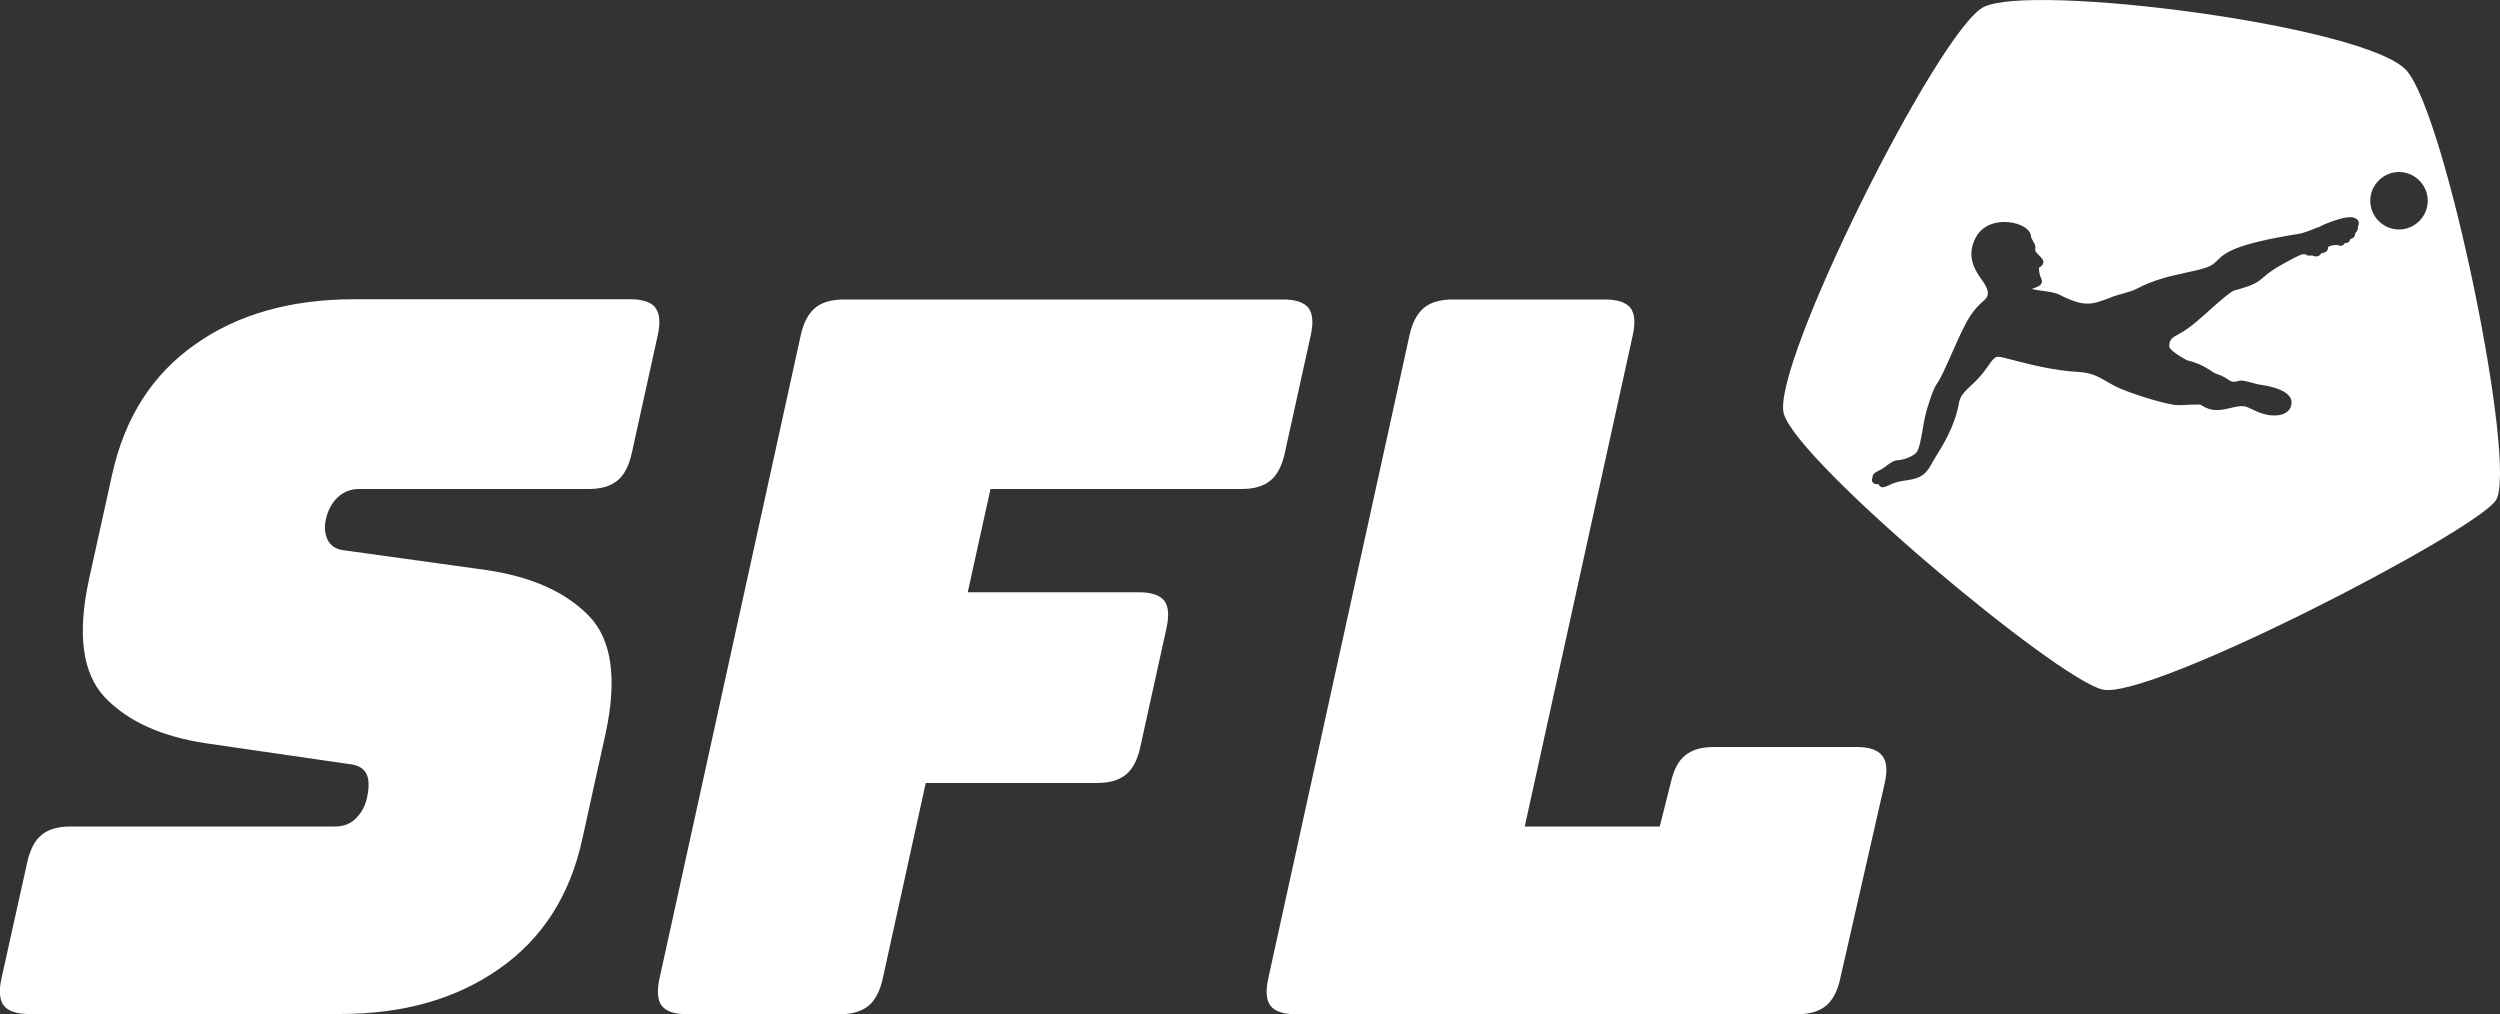
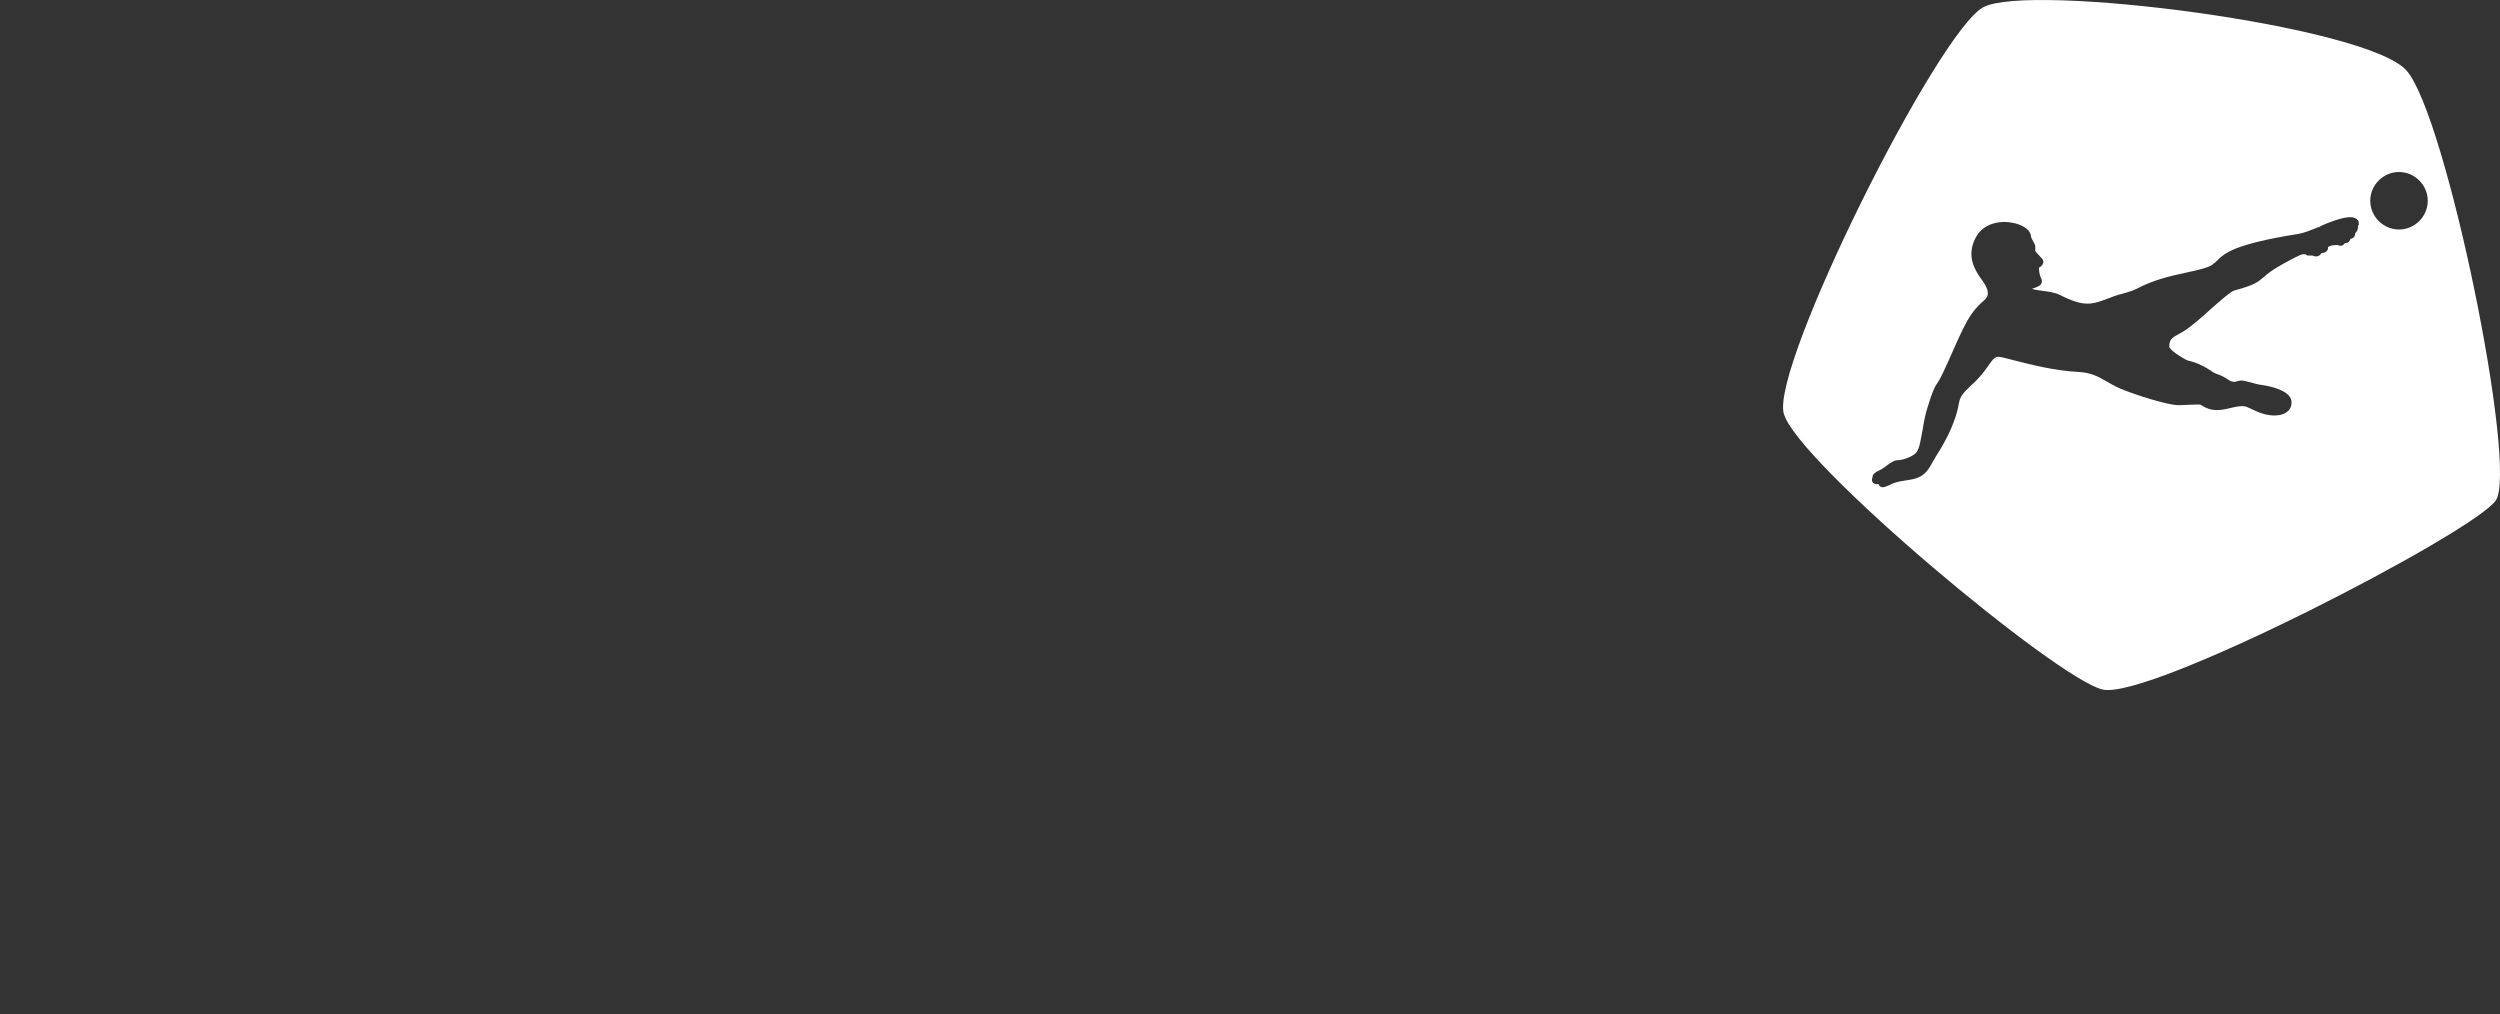
<svg xmlns="http://www.w3.org/2000/svg" class="sfl-logo sfl-logo-horizontal" viewBox="0 0 100 40.56">
  <rect x="0" y="0" width="100" height="40.56" fill="#333333" stroke="none" />
  <defs>
    <style>
      .logo-color {
        fill: #fff;
      }
    </style>
  </defs>
-   <path class="logo-color" d="M26.22,12.31c-.17-.22-.51-.34-1.01-.34h-11.03c-2.55,0-4.68.6-6.38,1.81-1.71,1.2-2.81,2.93-3.31,5.18l-.92,4.17c-.49,2.22-.28,3.81.63,4.77.91.95,2.25,1.56,4.03,1.83l5.72.83c.33.03.57.15.69.36.12.21.14.54.04.99-.07.32-.21.59-.43.81-.22.23-.5.34-.84.34H2.82c-.5,0-.89.11-1.16.34-.27.22-.46.59-.57,1.09L.06,39.13c-.11.5-.08.87.09,1.09.17.22.51.34,1.01.34h12.45c2.52,0,4.64-.6,6.36-1.81,1.72-1.2,2.83-2.93,3.32-5.18l.92-4.17c.49-2.22.27-3.81-.65-4.76s-2.27-1.56-4.05-1.83l-5.69-.79c-.34-.03-.57-.16-.7-.4-.13-.24-.16-.53-.08-.87.08-.34.23-.63.46-.85.23-.22.52-.34.86-.34h9.18c.5,0,.88-.11,1.16-.34.27-.22.46-.59.57-1.09l1.04-4.72c.11-.5.08-.87-.09-1.09ZM49.66,19.56c.5,0,.88-.11,1.16-.34.27-.22.46-.59.57-1.09l1.04-4.72c.11-.5.08-.87-.09-1.09s-.51-.34-1.01-.34h-17.57c-.5,0-.89.11-1.16.34s-.46.59-.57,1.09l-5.65,25.73c-.11.5-.08.87.09,1.09.17.22.51.34,1.01.34h6.1c.5,0,.88-.11,1.16-.34.27-.22.46-.59.57-1.09l1.72-7.82h6.85c.5,0,.88-.11,1.16-.34.27-.22.46-.59.57-1.09l1.05-4.77c.11-.5.08-.87-.09-1.09-.17-.22-.51-.34-1.01-.34h-6.85l.91-4.13h10.04ZM75.28,30.22c-.17-.22-.51-.34-1.01-.34h-5.71c-.5,0-.88.11-1.16.34-.27.22-.46.59-.57,1.09l-.44,1.75h-5.4l4.32-19.65c.11-.5.08-.87-.09-1.09-.17-.22-.51-.34-1.01-.34h-6.1c-.5,0-.89.11-1.16.34s-.46.59-.57,1.09l-5.65,25.73c-.11.5-.08.87.09,1.09.17.22.51.34,1.01.34h20.05c.5,0,.88-.11,1.16-.34.27-.22.46-.59.57-1.09l1.78-7.82c.11-.5.08-.87-.1-1.09Z" />
  <path class="logo-color" d="M96.26,2.82c-1.59-1.8-15.1-3.52-16.93-2.53-1.83.99-8.49,14.33-7.98,16.25.52,1.92,10.89,10.6,12.75,11.04,1.85.45,14.83-6.27,15.73-7.56.9-1.3-1.98-15.41-3.57-17.2ZM94.32,9.01h0c0,.09,0,.15-.03.21-.01.03-.03.05-.05.07-.02.02-.03.03-.04.09-.01.12-.11.16-.16.17-.01,0-.03.01-.03.01,0,0,0,.01,0,.02-.02.04-.04.1-.11.13-.03,0-.05.01-.08.01,0,0-.02,0-.02,0,0,0,0,0-.01.01-.02.03-.05.07-.1.09-.08.03-.14,0-.18-.02-.01,0-.02,0-.03,0,0,0,0,0,0,0-.14,0-.3.02-.36.09,0,0,0,0,0,.03,0,.03-.01.1-.08.15-.05.04-.11.04-.14.05,0,0-.02,0-.03,0,0,0-.02.02-.03.03-.04.05-.08.09-.14.1-.08.02-.14,0-.17-.02-.02,0-.03,0-.03-.01-.01,0-.03,0-.04,0h0s-.09.01-.14,0c-.04,0-.07-.02-.1-.05,0,0,0,0,0,0-.03,0-.06,0-.08,0-.06,0-.12,0-.79.37-.48.26-.67.43-.82.56-.23.19-.37.31-1.16.52-.14.04-.54.39-.89.7-.43.39-.92.83-1.29,1.02-.32.17-.42.24-.42.53,0,.05.17.25.69.53.03.01.07.03.13.04h.01c.17.05.44.13.79.36.02.01.03.02.05.03.06.05.14.1.32.16.14.05.25.12.33.17.06.04.1.07.15.09.12.04.18.02.25,0,.05-.02.11-.03.18-.03.12.01.24.05.37.08h0c.14.04.28.08.44.1.14.02.87.13,1.11.47.07.1.09.22.06.34-.03.14-.12.25-.25.32-.25.13-.66.12-1.05-.04-.08-.03-.16-.07-.25-.11-.12-.06-.26-.12-.32-.13-.16-.02-.35.02-.56.07h0c-.29.07-.59.13-.88.03-.11-.04-.19-.08-.25-.12-.03-.02-.05-.03-.07-.04-.04-.02-.29,0-.44,0-.22.01-.47.03-.64,0-.63-.1-1.89-.52-2.29-.72-.14-.07-.26-.14-.38-.21-.33-.19-.61-.35-1.1-.38-1.02-.05-1.98-.31-2.62-.47-.29-.08-.54-.14-.63-.14-.14,0-.26.17-.41.39-.09.13-.2.28-.33.42-.13.15-.26.27-.36.36-.26.25-.41.4-.46.67-.15.92-.69,1.78-.95,2.19-.03.05-.06.11-.1.17-.09.17-.19.35-.34.48-.21.19-.49.23-.76.27-.1.02-.21.03-.31.06-.13.03-.25.08-.34.13-.09.04-.18.08-.25.08-.06,0-.11-.03-.15-.08,0-.01-.02-.03-.02-.05-.09.02-.16,0-.21-.04-.02-.02-.09-.09-.03-.22,0-.05.01-.11.07-.16.05-.05.13-.09.21-.13.05-.02.1-.05.14-.08.05-.03.09-.06.13-.09l.02-.02c.17-.12.3-.21.42-.21.22,0,.65-.15.78-.33.11-.15.17-.54.24-.92.05-.31.11-.62.19-.86.02-.07.05-.14.07-.22.09-.28.18-.56.32-.75.15-.22.34-.65.54-1.1.2-.45.42-.96.65-1.38.25-.44.48-.66.7-.85.2-.18.18-.4-.08-.77l-.03-.04c-.24-.34-.65-.92-.24-1.69.32-.6,1.02-.69,1.52-.58.41.09.68.3.69.54,0,.04.05.12.08.18.04.07.08.14.09.2.01.06,0,.11,0,.15,0,.03,0,.04,0,.04.02.05.07.1.13.16.05.06.11.11.16.18.03.04.04.09.03.15-.02.08-.1.15-.17.19,0,.08,0,.25.09.43.03.07.04.13.01.19-.04.1-.16.14-.26.18-.06.02-.09.03-.11.04,0,0,0,0,0,.01.04.02.27.05.38.07.25.03.53.07.71.16,1,.51,1.3.39,1.97.14l.18-.07c.13-.05.27-.09.4-.12.21-.06.41-.12.56-.2.66-.35,1.33-.5,1.93-.63.27-.06.53-.11.77-.19.28-.08.37-.18.5-.3.29-.29.66-.65,3.22-1.06.26-.04.51-.15.81-.27h.03c.08-.05.15-.08.24-.12.53-.22.88-.3,1.09-.28h0s.15.02.22.1c.03.03.05.07.05.12,0,.04,0,.07,0,.1ZM95.96,9.18c-.63,0-1.15-.52-1.15-1.15s.52-1.15,1.15-1.15,1.15.52,1.15,1.15-.52,1.15-1.15,1.15Z" />
</svg>